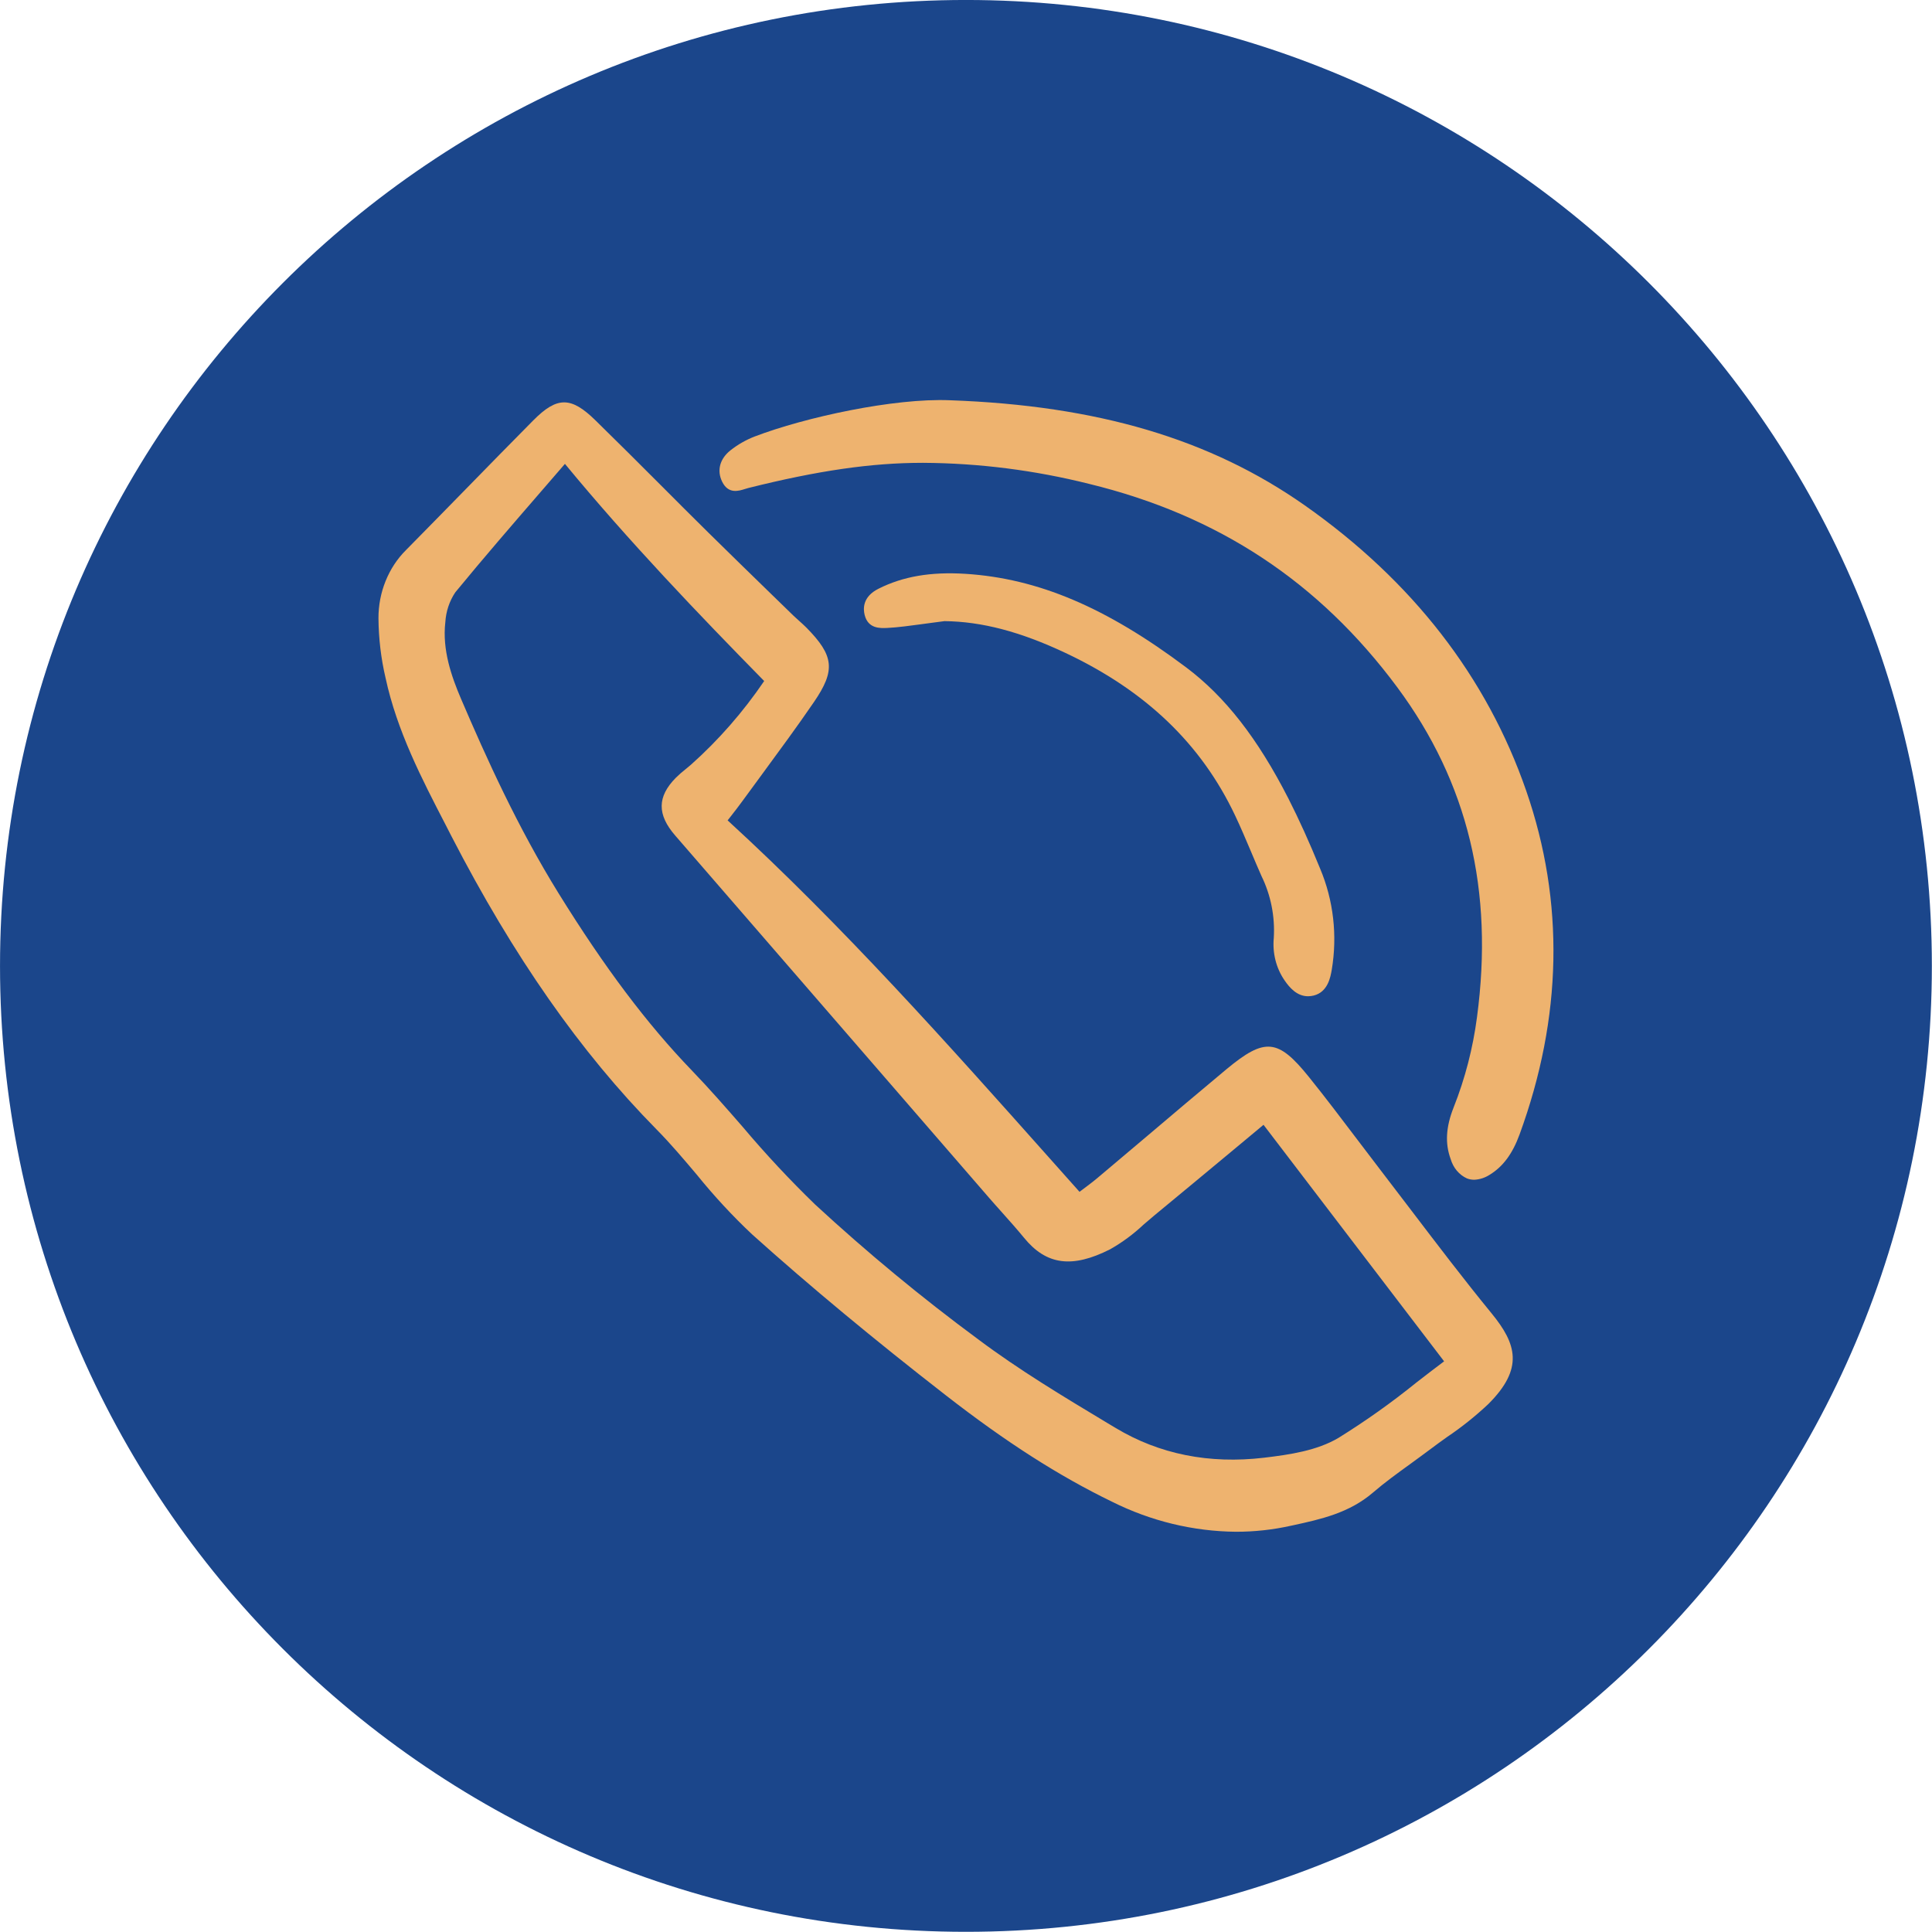
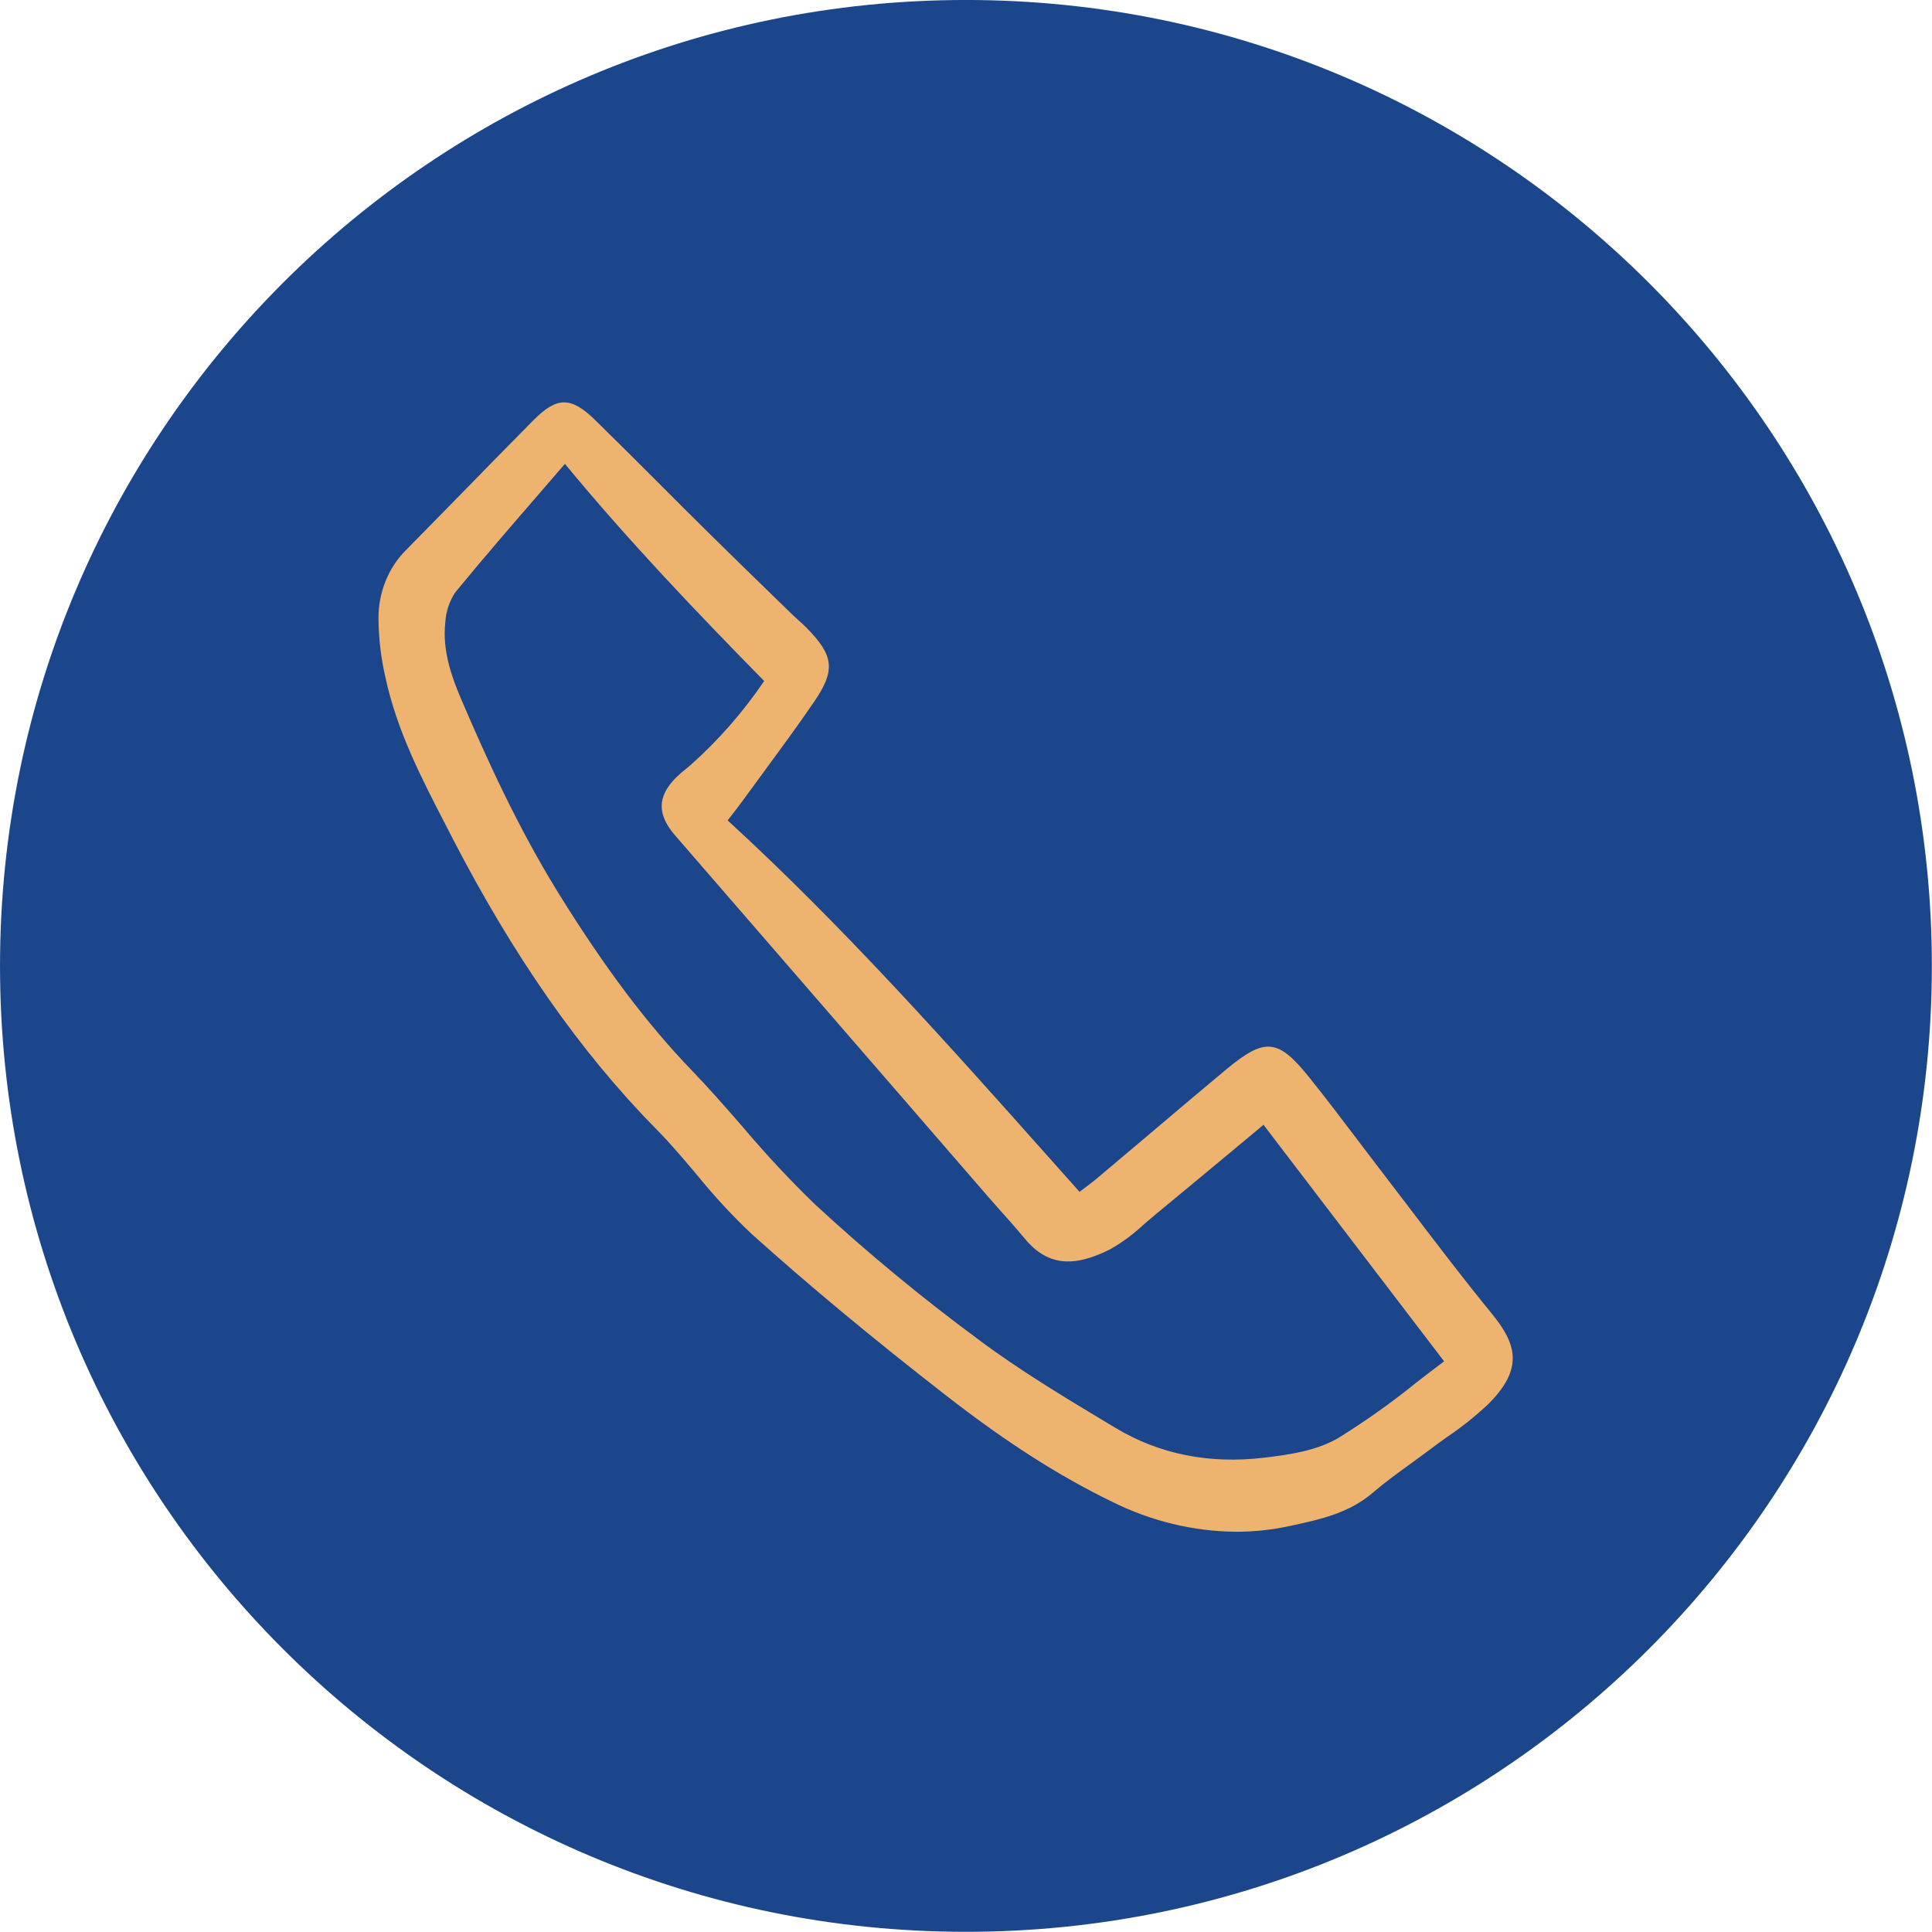
<svg xmlns="http://www.w3.org/2000/svg" width="100%" height="100%" viewBox="0 0 90 90" version="1.1" xml:space="preserve" style="fill-rule:evenodd;clip-rule:evenodd;stroke-linejoin:round;stroke-miterlimit:2;">
  <g transform="matrix(2.192,0,0,2.192,-1.207,-1.634)">
    <path d="M21.078,41.8C32.415,41.8 41.606,32.61 41.606,21.273C41.606,9.936 32.415,0.745 21.078,0.745C9.741,0.745 0.551,9.936 0.551,21.273C0.551,32.61 9.741,41.8 21.078,41.8Z" style="fill:rgb(27,70,139);fill-rule:nonzero;" />
  </g>
  <g transform="matrix(2.557,0,0,2.557,16.871,16.16)">
    <path d="M6.915,8.291C7.038,8.123 7.16,7.955 7.284,7.788C7.598,7.36 7.924,6.918 8.23,6.471C8.626,5.893 8.599,5.627 8.093,5.114C8.051,5.072 8.006,5.032 7.962,4.992C7.928,4.961 7.893,4.93 7.859,4.898L7.463,4.513C7.083,4.143 6.689,3.76 6.305,3.381C6.013,3.092 5.722,2.803 5.433,2.512C5.046,2.125 4.646,1.725 4.249,1.337C3.804,0.901 3.55,0.902 3.116,1.34C2.703,1.757 2.285,2.184 1.882,2.597C1.521,2.966 1.16,3.335 0.797,3.703C0.638,3.861 0.512,4.054 0.426,4.268C0.34,4.481 0.296,4.712 0.297,4.945C0.3,5.311 0.343,5.675 0.426,6.03C0.635,6.998 1.085,7.866 1.52,8.706L1.627,8.915C2.756,11.104 3.977,12.85 5.361,14.254C5.618,14.514 5.86,14.801 6.095,15.079C6.409,15.467 6.746,15.832 7.106,16.17C8.159,17.115 9.316,18.076 10.641,19.106C11.732,19.954 12.691,20.568 13.66,21.038C14.368,21.392 15.139,21.579 15.921,21.586C16.256,21.586 16.589,21.55 16.917,21.477L16.969,21.466C17.467,21.357 17.982,21.244 18.415,20.872C18.63,20.687 18.865,20.517 19.092,20.353C19.211,20.266 19.33,20.18 19.447,20.092C19.552,20.012 19.659,19.936 19.766,19.859C20.031,19.681 20.282,19.48 20.517,19.259C21.167,18.611 21.031,18.163 20.576,17.607C20.078,16.999 19.593,16.361 19.123,15.744C18.936,15.498 18.749,15.253 18.561,15.008C18.414,14.816 18.267,14.624 18.121,14.43C17.839,14.058 17.548,13.673 17.25,13.303C16.685,12.601 16.446,12.578 15.744,13.161C15.259,13.565 14.77,13.979 14.297,14.38C13.998,14.632 13.7,14.884 13.401,15.136C13.311,15.212 13.217,15.282 13.126,15.35L13.069,15.393C12.886,15.188 12.704,14.983 12.522,14.779C10.668,12.697 8.753,10.545 6.658,8.626C6.68,8.599 6.701,8.572 6.72,8.547C6.793,8.453 6.856,8.373 6.915,8.291ZM5.704,8.903C7.002,10.4 8.3,11.898 9.597,13.396L11.429,15.511C11.506,15.6 11.585,15.687 11.663,15.775C11.794,15.922 11.93,16.074 12.057,16.229C12.464,16.728 12.934,16.791 13.628,16.439C13.847,16.315 14.051,16.164 14.237,15.989C14.3,15.935 14.363,15.88 14.426,15.828C14.91,15.43 15.391,15.028 15.883,14.62L16.421,14.172L19.711,18.481C19.542,18.607 19.373,18.738 19.209,18.865C18.754,19.233 18.279,19.57 17.786,19.876C17.396,20.107 16.903,20.181 16.431,20.237C15.431,20.355 14.522,20.173 13.727,19.695L13.573,19.603C12.786,19.13 11.971,18.641 11.224,18.081C10.193,17.32 9.2,16.499 8.251,15.623C7.79,15.176 7.349,14.704 6.932,14.209C6.635,13.868 6.327,13.515 6.009,13.185C5.19,12.336 4.418,11.309 3.578,9.954C2.833,8.751 2.263,7.49 1.803,6.416C1.628,6.007 1.457,5.522 1.515,5.016C1.527,4.819 1.59,4.63 1.697,4.471C2.206,3.851 2.739,3.235 3.254,2.64C3.401,2.47 3.548,2.301 3.694,2.131C4.855,3.539 6.122,4.863 7.324,6.087C6.94,6.652 6.493,7.163 5.992,7.61C5.96,7.638 5.928,7.664 5.896,7.69C5.832,7.74 5.772,7.793 5.714,7.85C5.374,8.195 5.371,8.52 5.704,8.903L5.704,8.903Z" style="fill:rgb(238,179,111);fill-rule:nonzero;" />
  </g>
  <g transform="matrix(2.557,0,0,2.557,16.871,16.16)">
-     <path d="M17.174,2.888C15.45,1.677 13.396,1.068 10.709,0.972C9.689,0.929 8.069,1.282 7.152,1.632C6.994,1.693 6.844,1.778 6.709,1.885C6.515,2.039 6.458,2.253 6.559,2.457C6.671,2.685 6.86,2.625 6.973,2.589C6.995,2.582 7.017,2.575 7.038,2.57C8.304,2.253 9.282,2.112 10.209,2.112L10.222,2.112C11.239,2.118 12.252,2.247 13.242,2.495C15.595,3.068 17.432,4.28 18.859,6.203C20.144,7.936 20.619,9.901 20.31,12.212C20.236,12.777 20.093,13.329 19.885,13.854C19.743,14.212 19.726,14.511 19.83,14.795C19.853,14.873 19.891,14.946 19.942,15.007C19.994,15.069 20.057,15.117 20.128,15.149C20.17,15.165 20.214,15.173 20.259,15.173C20.359,15.169 20.457,15.137 20.543,15.081C20.784,14.933 20.957,14.7 21.086,14.347C21.866,12.214 21.907,10.108 21.207,8.087C20.489,6.013 19.132,4.265 17.174,2.888Z" style="fill:rgb(238,179,111);fill-rule:nonzero;" />
-   </g>
+     </g>
  <g transform="matrix(2.557,0,0,2.557,16.871,16.16)">
-     <path d="M16.806,11.543C16.894,11.671 17.029,11.83 17.232,11.83C17.267,11.83 17.302,11.825 17.336,11.817C17.594,11.752 17.641,11.48 17.664,11.349C17.769,10.725 17.696,10.082 17.452,9.504C17.257,9.025 17.068,8.609 16.875,8.229C16.314,7.131 15.722,6.372 15.011,5.838C13.552,4.743 12.312,4.218 10.989,4.134C10.357,4.095 9.853,4.181 9.406,4.406C9.117,4.551 9.125,4.769 9.155,4.886C9.219,5.136 9.437,5.126 9.567,5.12C9.663,5.115 9.765,5.106 9.879,5.092C10.051,5.071 10.223,5.047 10.396,5.024L10.61,4.996C11.291,5.004 11.991,5.188 12.812,5.575C14.275,6.264 15.286,7.233 15.903,8.536C16.005,8.75 16.099,8.974 16.191,9.19C16.254,9.34 16.318,9.491 16.384,9.64C16.554,9.987 16.632,10.378 16.608,10.77C16.582,11.045 16.652,11.321 16.806,11.543Z" style="fill:rgb(238,179,111);fill-rule:nonzero;" />
-   </g>
+     </g>
</svg>